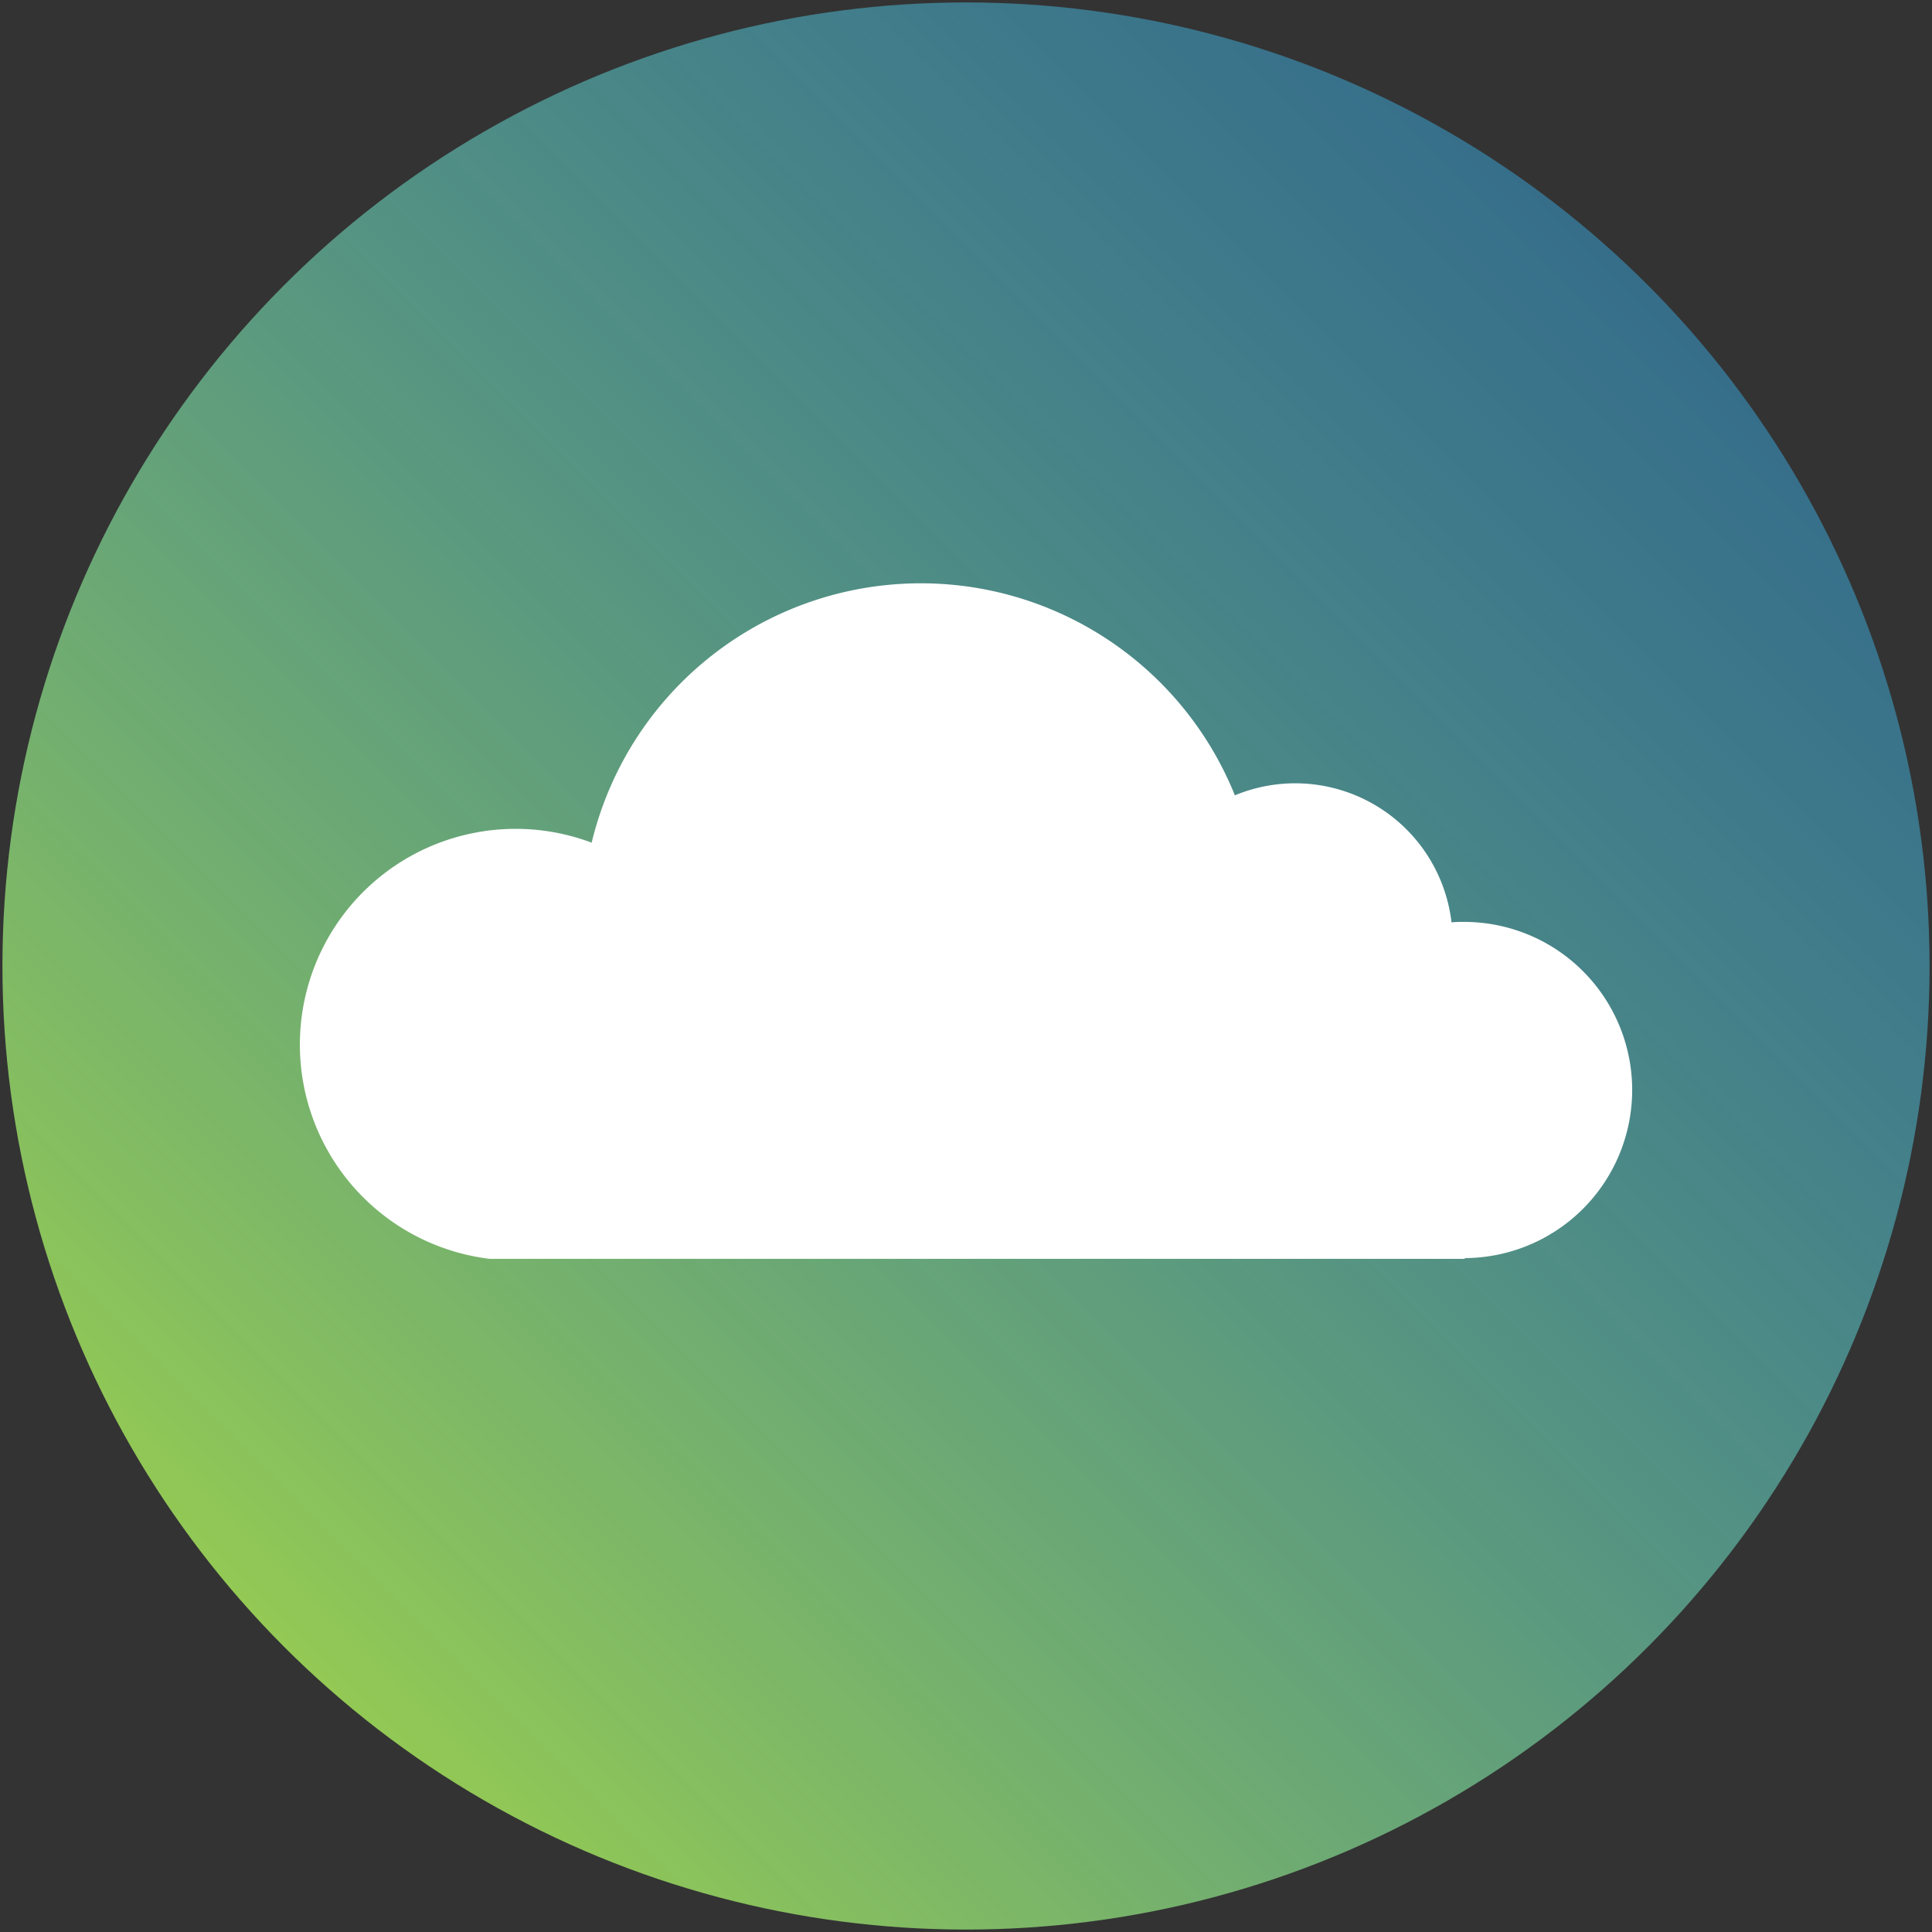
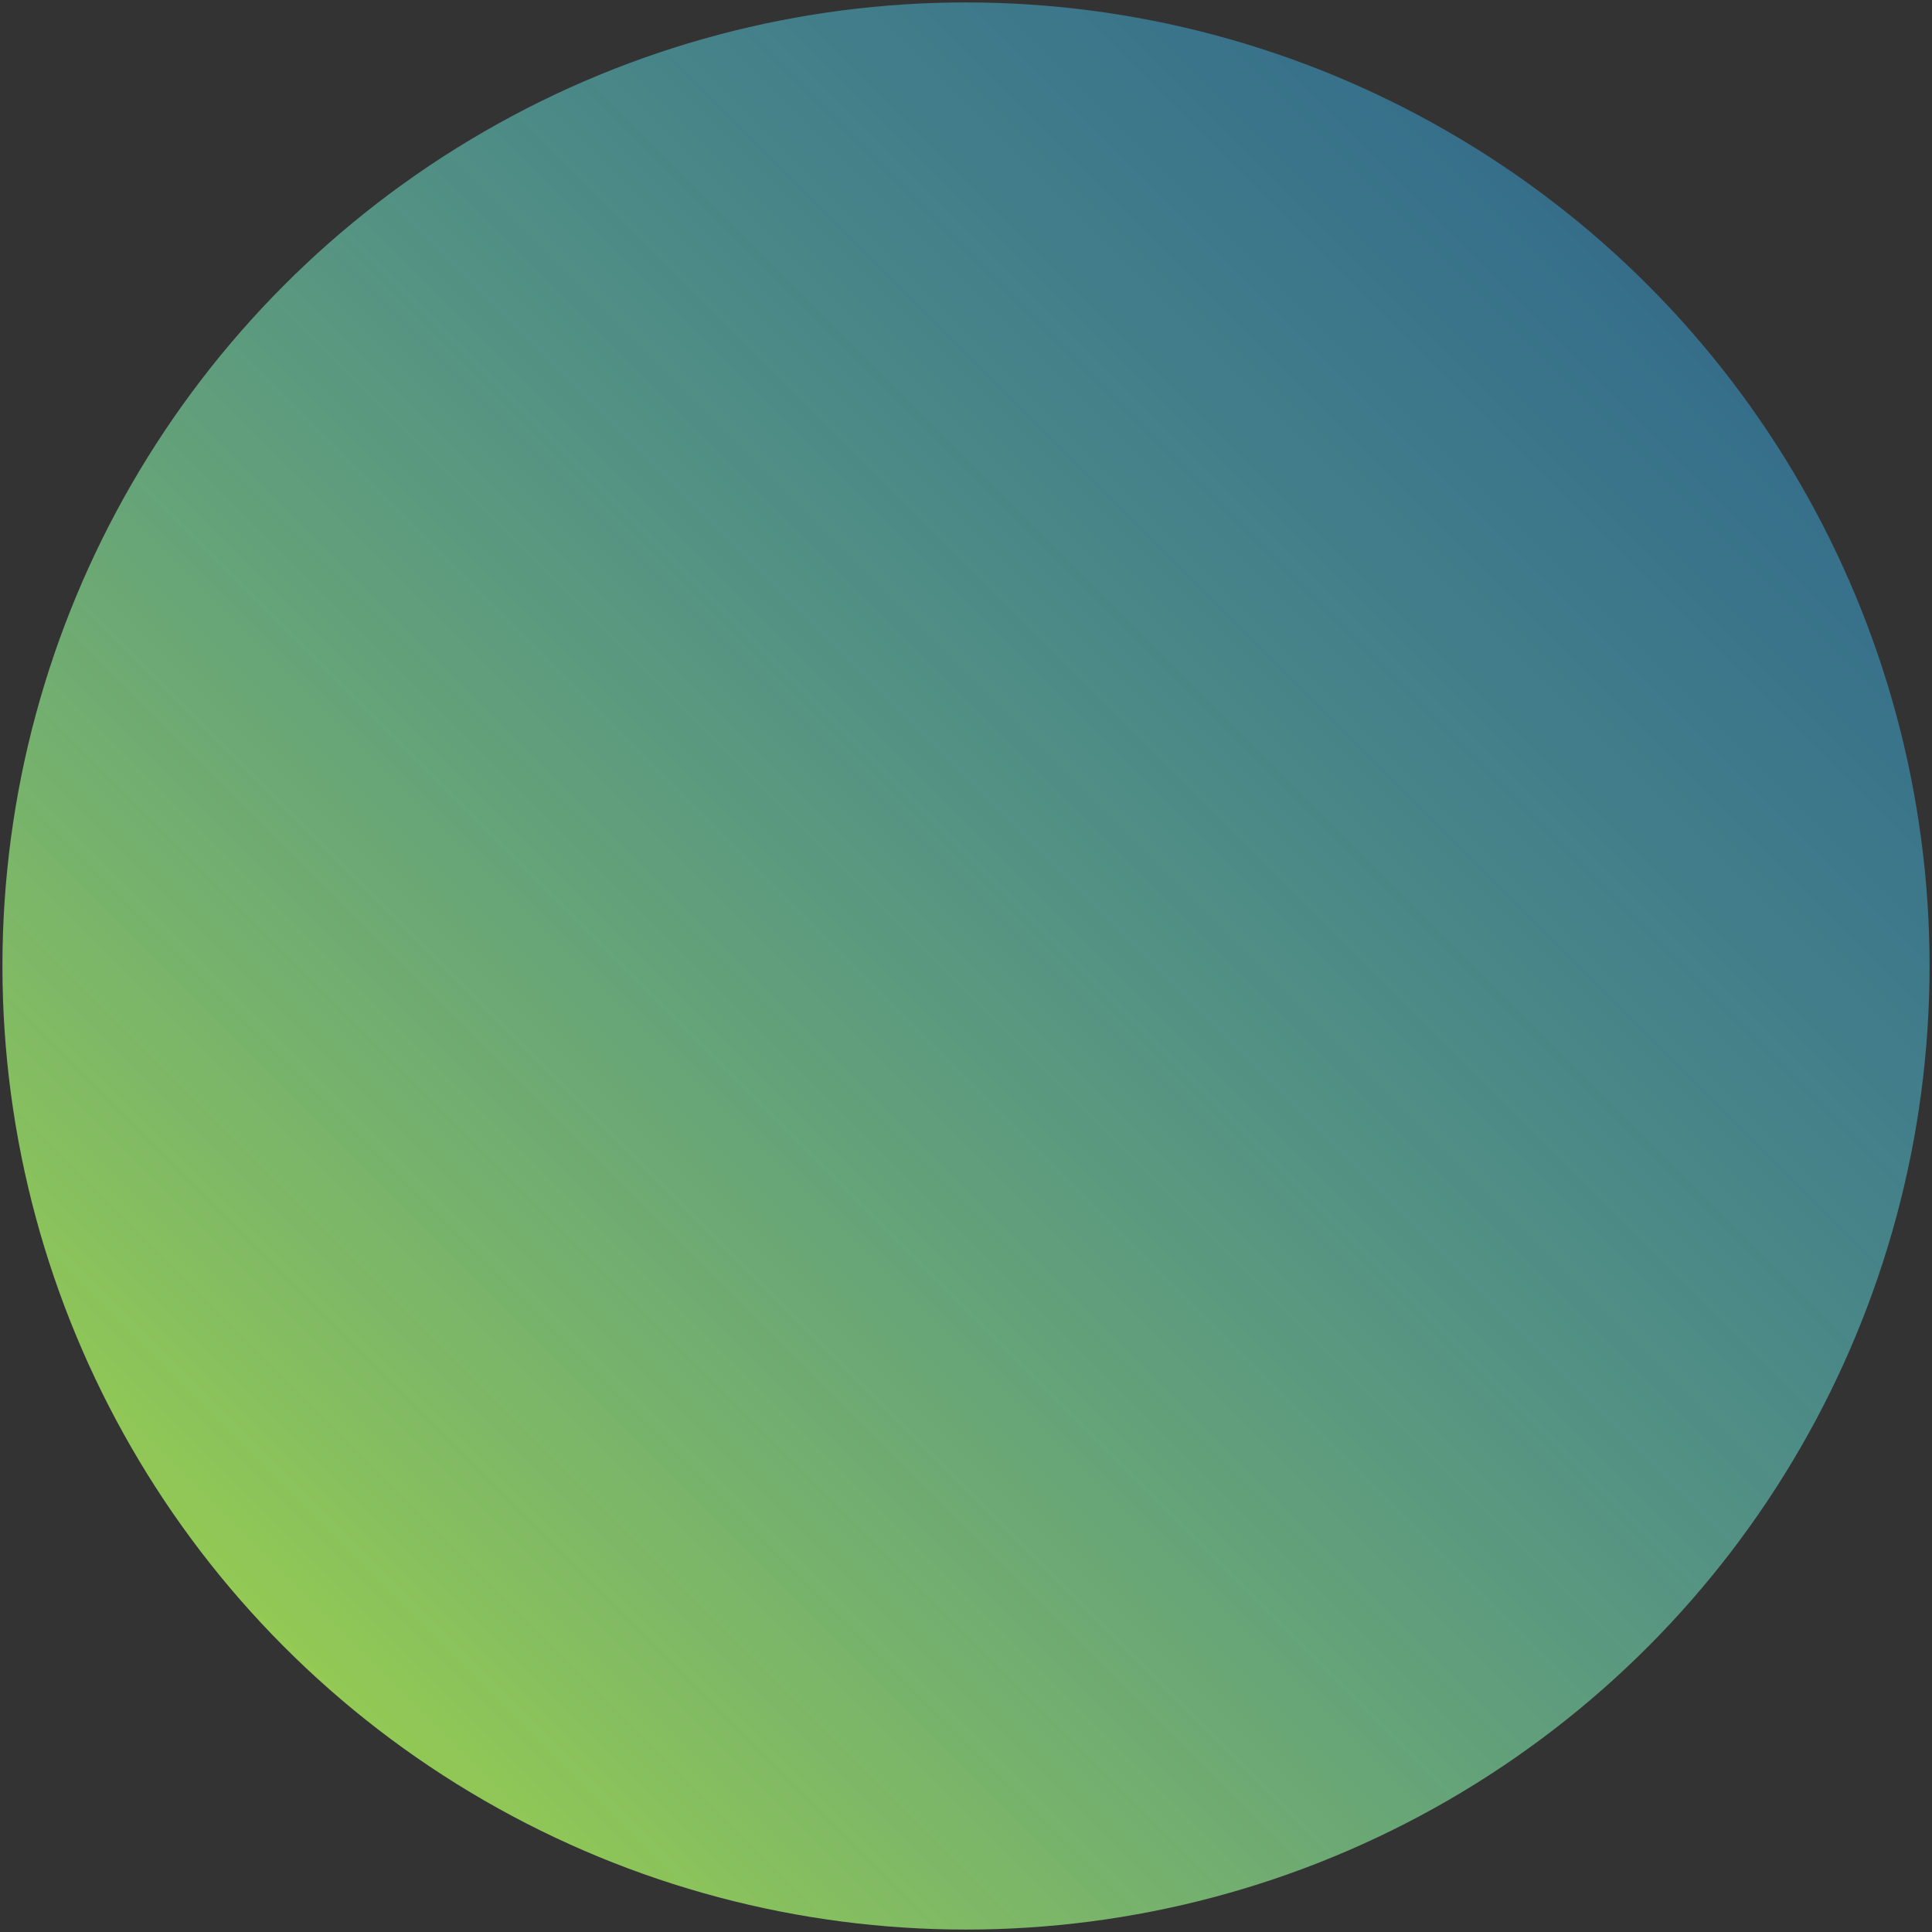
<svg xmlns="http://www.w3.org/2000/svg" viewBox="0 0 397 397">
  <rect x="0" y="0" width="397" height="397" fill="#333333" stroke="none" />
  <defs>
    <style>.cls-1{fill:url(#linear-gradient);}.cls-2{fill:#fff;}</style>
    <linearGradient id="linear-gradient" x1="58.49" y1="338.51" x2="338.51" y2="58.49" gradientUnits="userSpaceOnUse">
      <stop offset="0" stop-color="#93c954" />
      <stop offset="1" stop-color="#39a9e0" stop-opacity="0.5" />
    </linearGradient>
  </defs>
  <g id="Layer_8" data-name="Layer 8">
    <circle class="cls-1" cx="198.5" cy="198.5" r="198" />
  </g>
  <g id="Layer_11" data-name="Layer 11">
-     <path class="cls-2" d="M100.58,258.67H301v-.15a34.54,34.54,0,0,0-.3-69.08c-.82,0-1.62,0-2.43.1a32.34,32.34,0,0,0-44.52-26.11,69.57,69.57,0,0,0-132.17,9.73,44.34,44.34,0,1,0-21,85.51Z" />
-   </g>
+     </g>
</svg>